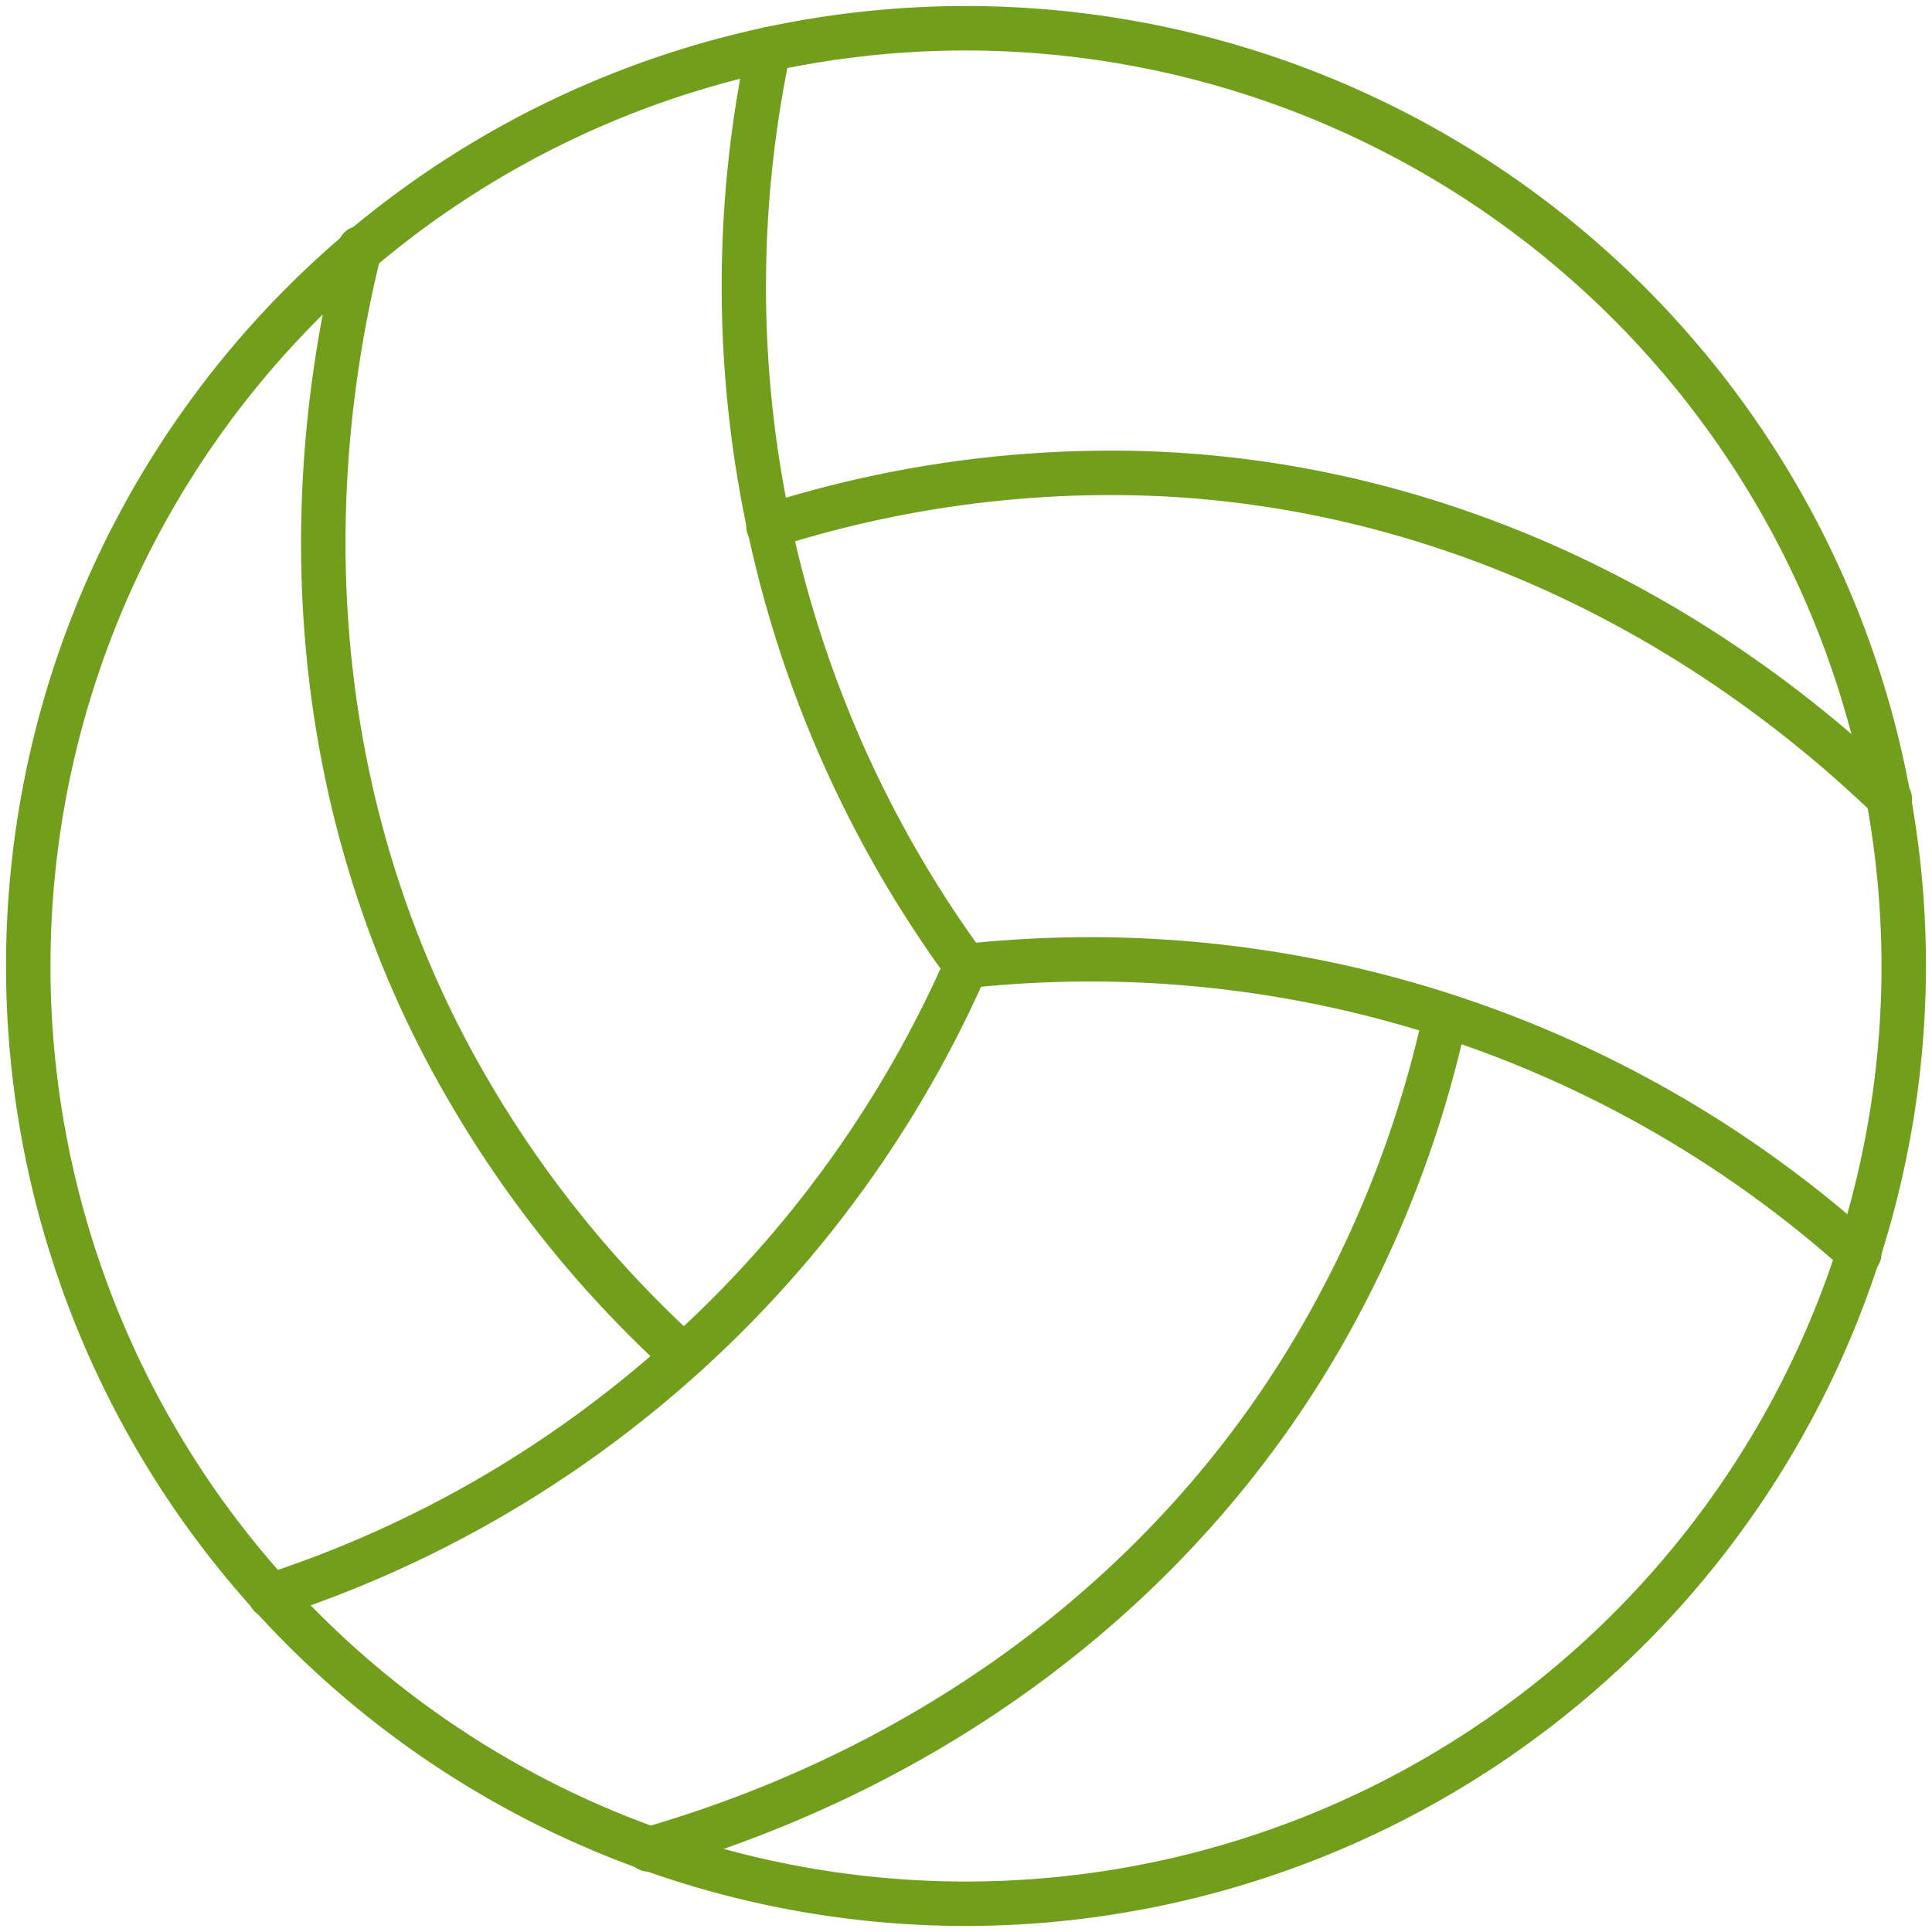
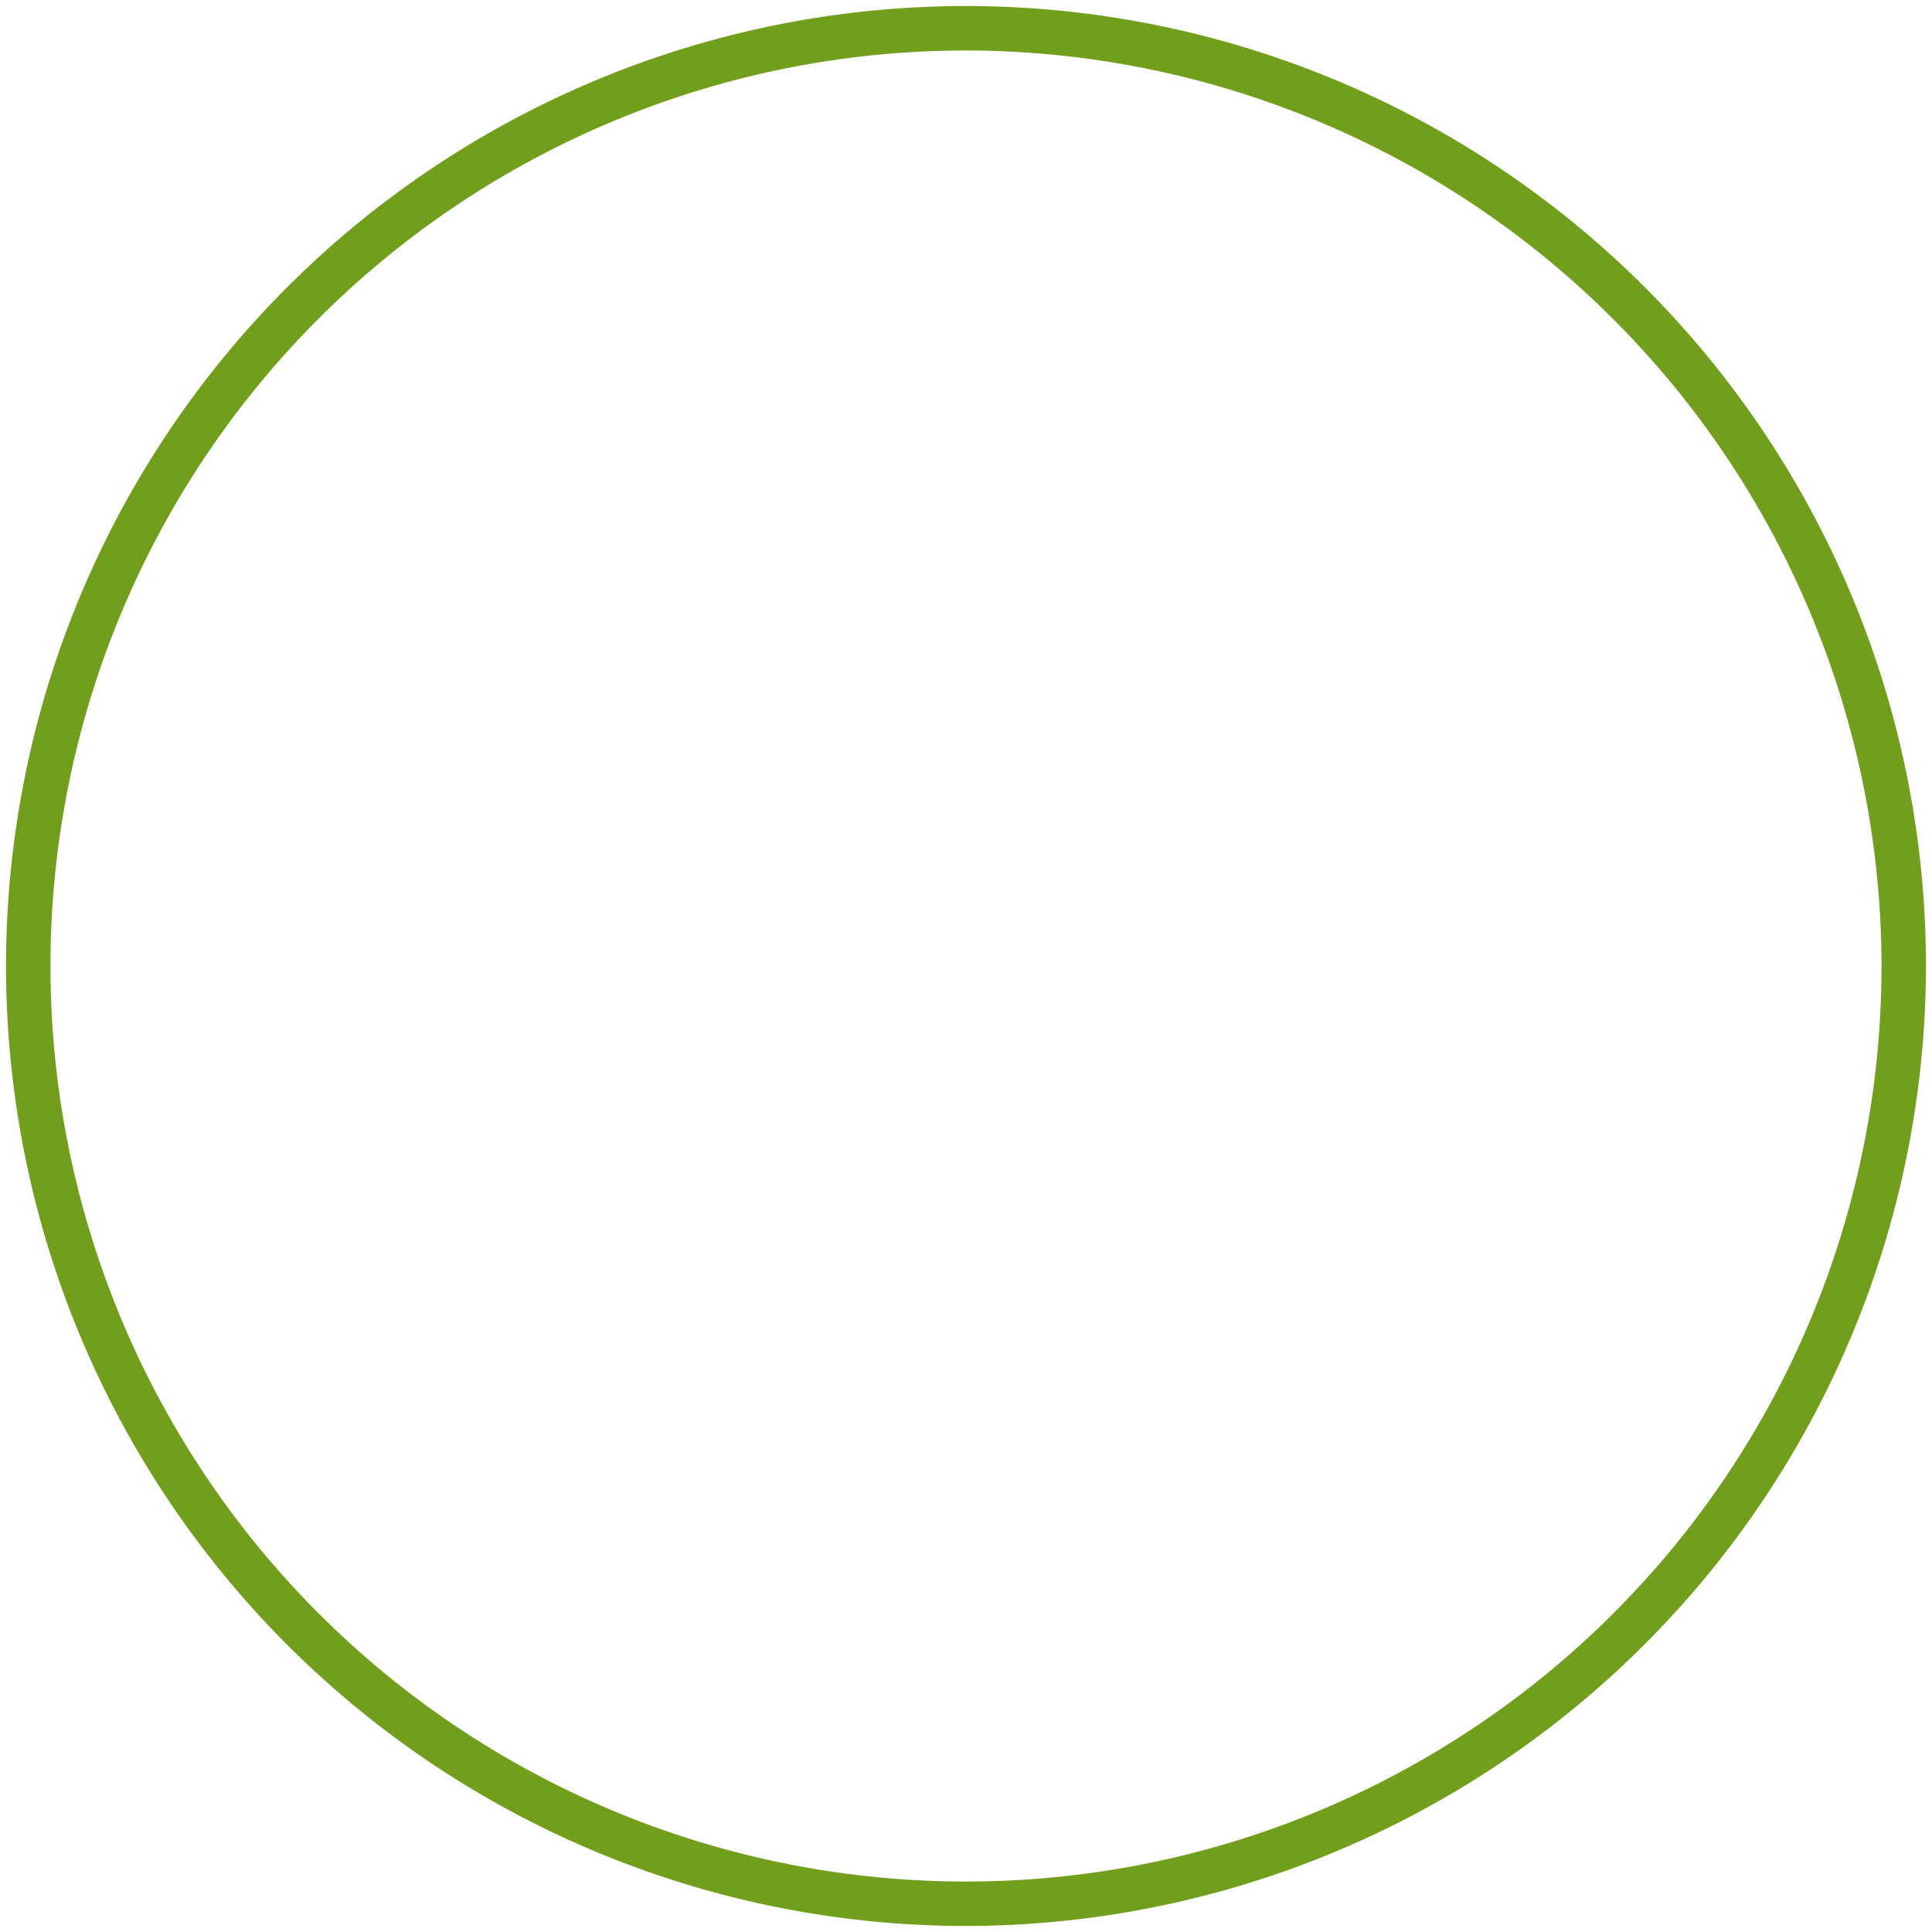
<svg xmlns="http://www.w3.org/2000/svg" width="160" height="160" viewBox="0 0 160 160">
  <g data-name="VOLLEYBALL" fill="#719f1b">
    <path d="M80 159.5A79.5 79.5 0 1 1 159.5 80 79.59 79.59 0 0 1 80 159.5zM80 4.18A75.82 75.82 0 1 0 155.82 80 75.91 75.91 0 0 0 80 4.18z" />
-     <path d="M156.52 68a1.83 1.83 0 0 1-1.27-.51C137.47 50.41 115 41 92.09 41a91.18 91.18 0 0 0-27.8 4.31 1.84 1.84 0 1 1-1.12-3.5 94.85 94.85 0 0 1 28.92-4.49c23.9 0 47.24 9.78 65.71 27.53a1.84 1.84 0 0 1-1.28 3.15zM56.57 114.15a1.83 1.83 0 0 1-1.24-.48A94.84 94.84 0 0 1 37 90.87c-12-20.7-15.15-45.8-9-70.67a1.84 1.84 0 1 1 3.57.88C25.64 45 28.7 69.16 40.18 89a91.17 91.17 0 0 0 17.63 21.92 1.84 1.84 0 0 1-1.24 3.2zM53.71 155a1.84 1.84 0 0 1-.51-3.61c23.7-6.85 43.06-21.57 54.54-41.45a91.18 91.18 0 0 0 10.16-26.2 1.84 1.84 0 0 1 3.59.78 94.85 94.85 0 0 1-10.57 27.29c-12 20.7-32.09 36-56.7 43.14a1.84 1.84 0 0 1-.51.05z" />
-     <path d="M80 81.84a1.84 1.84 0 0 1-1.48-.75A97.19 97.19 0 0 1 61.84 3.73a1.84 1.84 0 1 1 3.6.76 93.52 93.52 0 0 0 16 74.42A1.84 1.84 0 0 1 80 81.84z" />
-     <path d="M22.39 134a1.84 1.84 0 0 1-.57-3.59 92.76 92.76 0 0 0 29.82-16.24 93.19 93.19 0 0 0 26.68-34.91 1.84 1.84 0 1 1 3.37 1.47A96.89 96.89 0 0 1 54 117a96.43 96.43 0 0 1-31 16.88 1.84 1.84 0 0 1-.61.12z" />
-     <path d="M154 105.68a1.83 1.83 0 0 1-1.23-.47A93.52 93.52 0 0 0 80.2 81.83a1.84 1.84 0 0 1-.41-3.65 97.19 97.19 0 0 1 75.42 24.31 1.84 1.84 0 0 1-1.23 3.2z" />
  </g>
</svg>